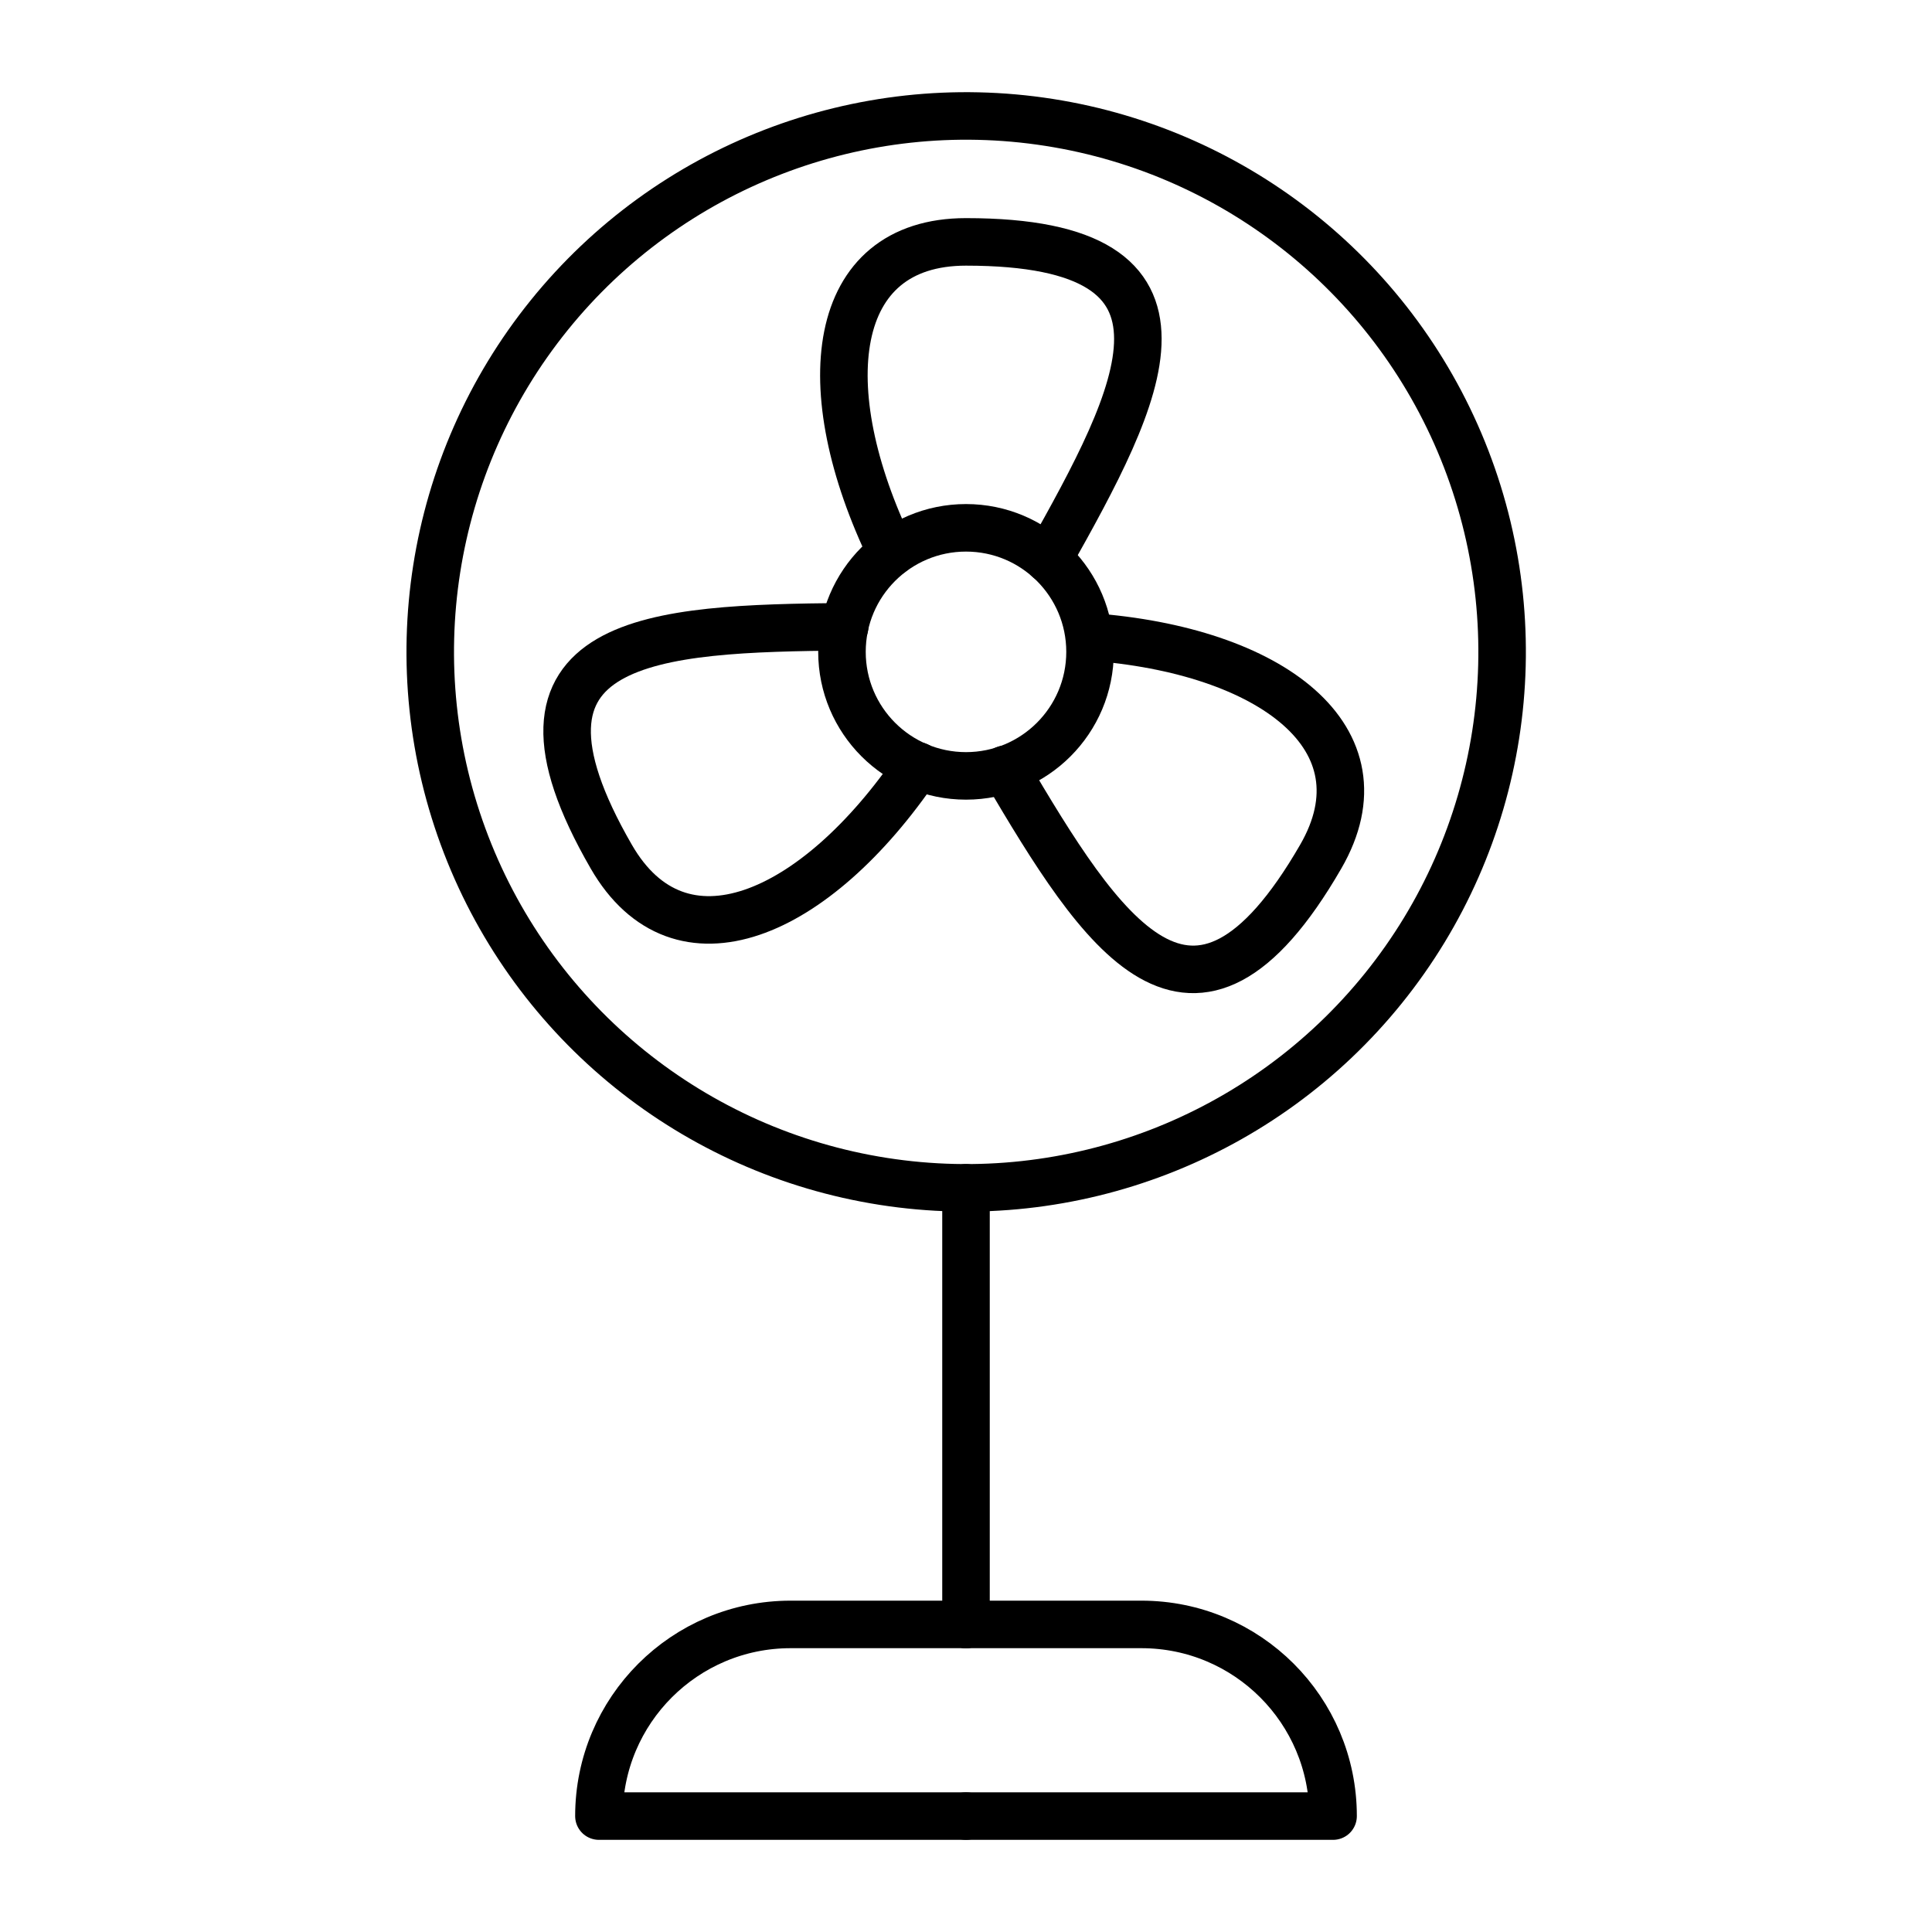
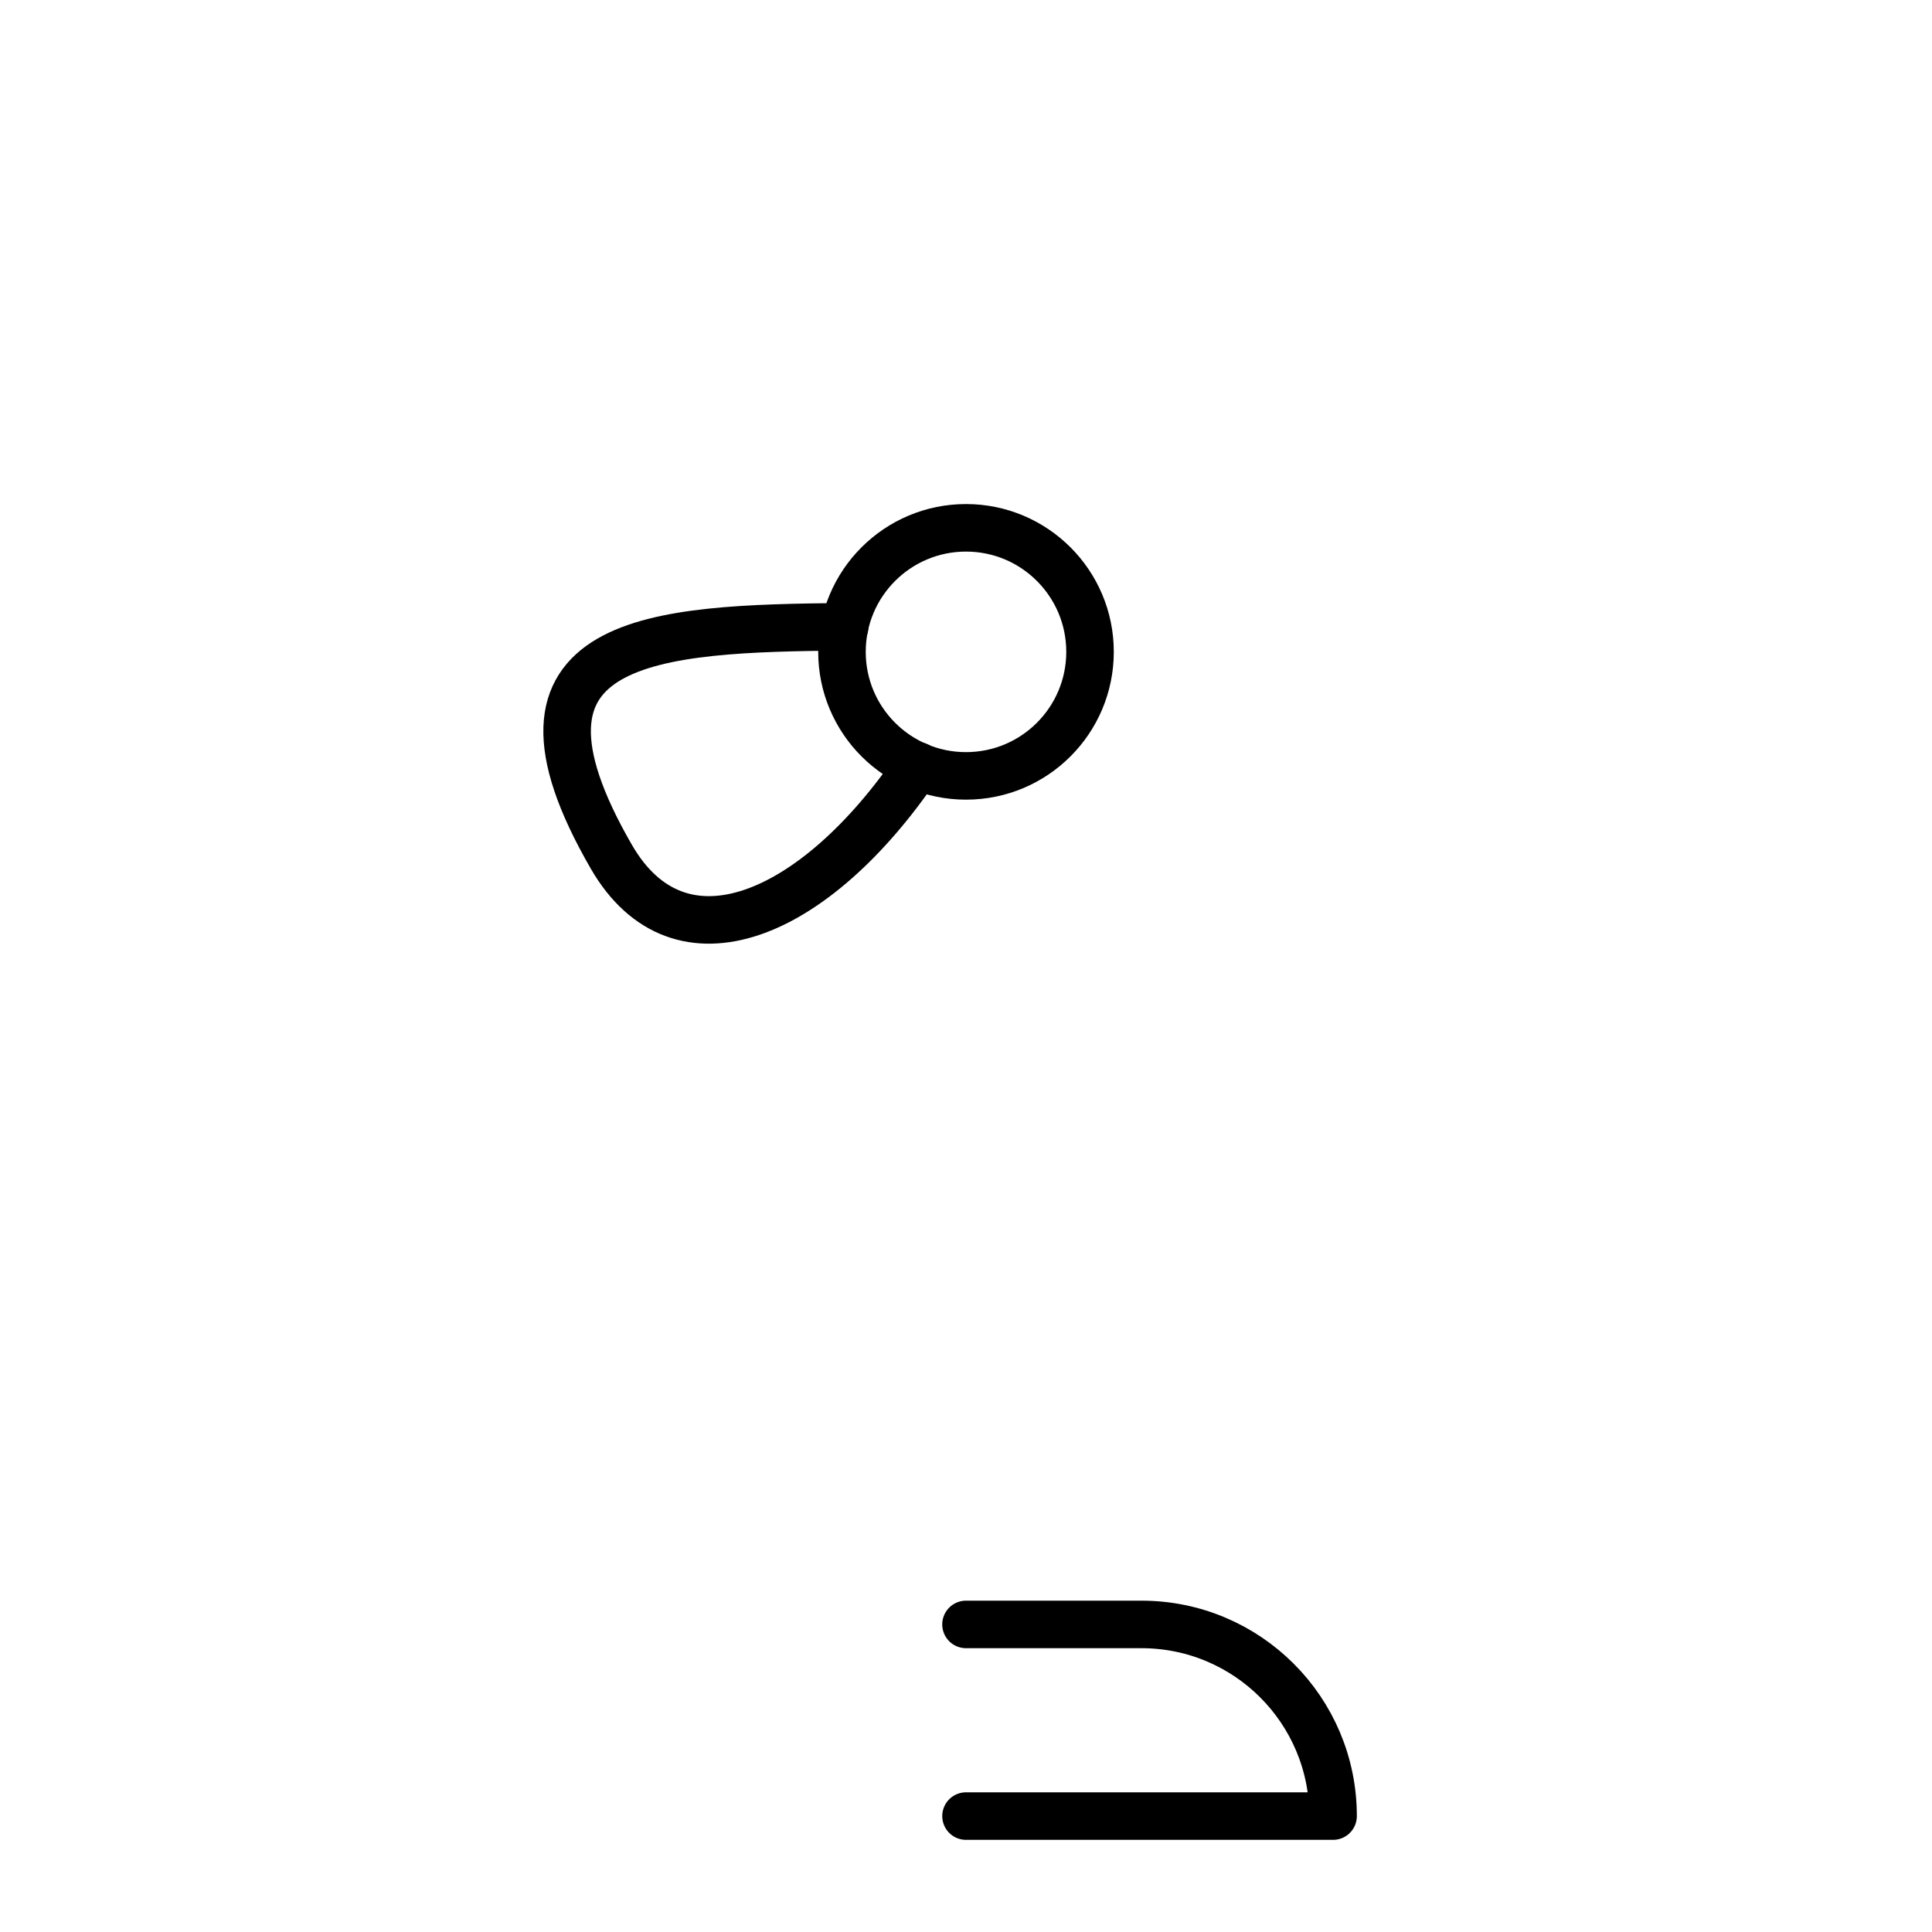
<svg xmlns="http://www.w3.org/2000/svg" id="Capa_1" data-name="Capa 1" width="50" height="50" viewBox="0 0 50 50">
  <defs>
    <style>
      .cls-1 {
        fill: none;
        stroke: #000;
        stroke-linecap: round;
        stroke-linejoin: round;
        stroke-width: 1.23px;
      }
    </style>
  </defs>
-   <path class="cls-1" d="M27.13,14.47c2.4-4.27,4.49-8.21-2.13-8.21-3.54,0-3.99,3.79-1.93,8.04" />
  <path class="cls-1" d="M21.86,16.22c-4.9.05-9.35.22-6.04,5.95,1.77,3.07,5.28,1.56,7.93-2.35" />
-   <path class="cls-1" d="M26.01,19.91c2.49,4.22,4.86,7.99,8.17,2.26,1.77-3.06-1.28-5.35-5.98-5.69" />
-   <circle class="cls-1" cx="25" cy="16.87" r="13.87" transform="translate(4.47 38.96) rotate(-81.1)" />
  <circle class="cls-1" cx="25" cy="16.87" r="3.21" />
-   <line class="cls-1" x1="25" y1="30.74" x2="25" y2="42.04" />
-   <path class="cls-1" d="M25,47h-9.5c0-2.74,2.22-4.96,4.96-4.96h4.54" />
  <path class="cls-1" d="M25,47h9.5c0-2.74-2.22-4.96-4.96-4.96h-4.54" />
</svg>